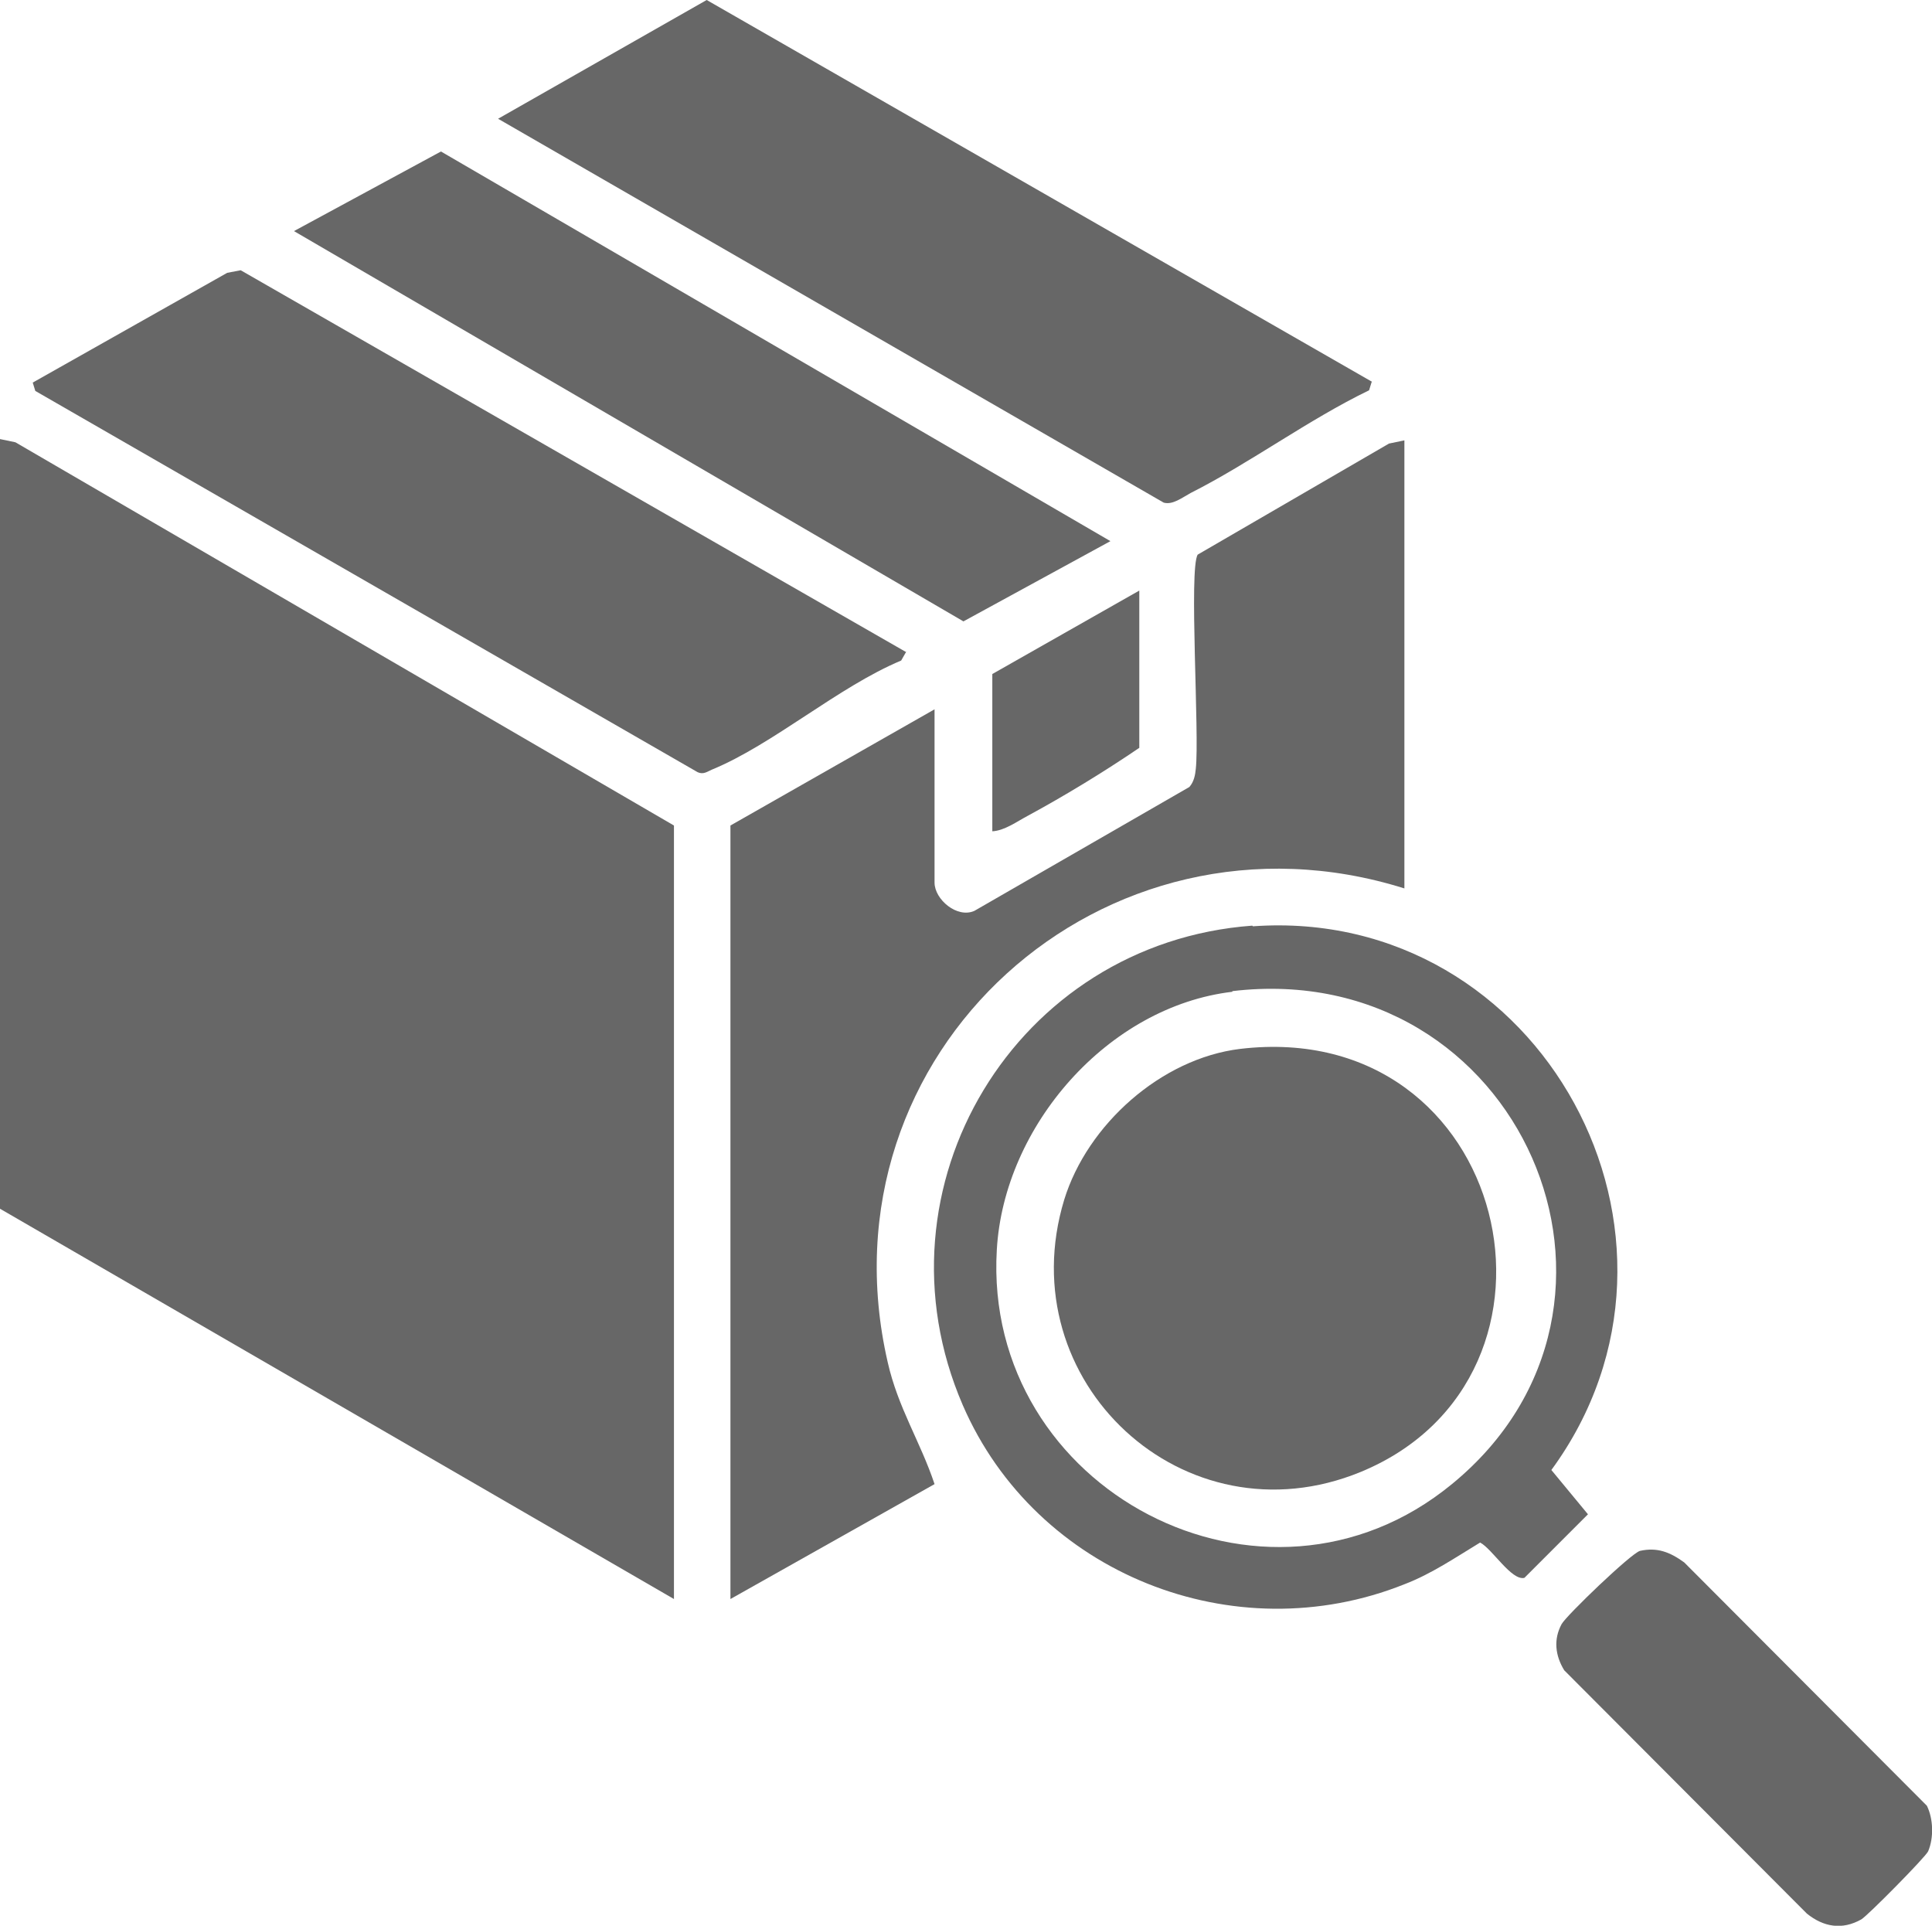
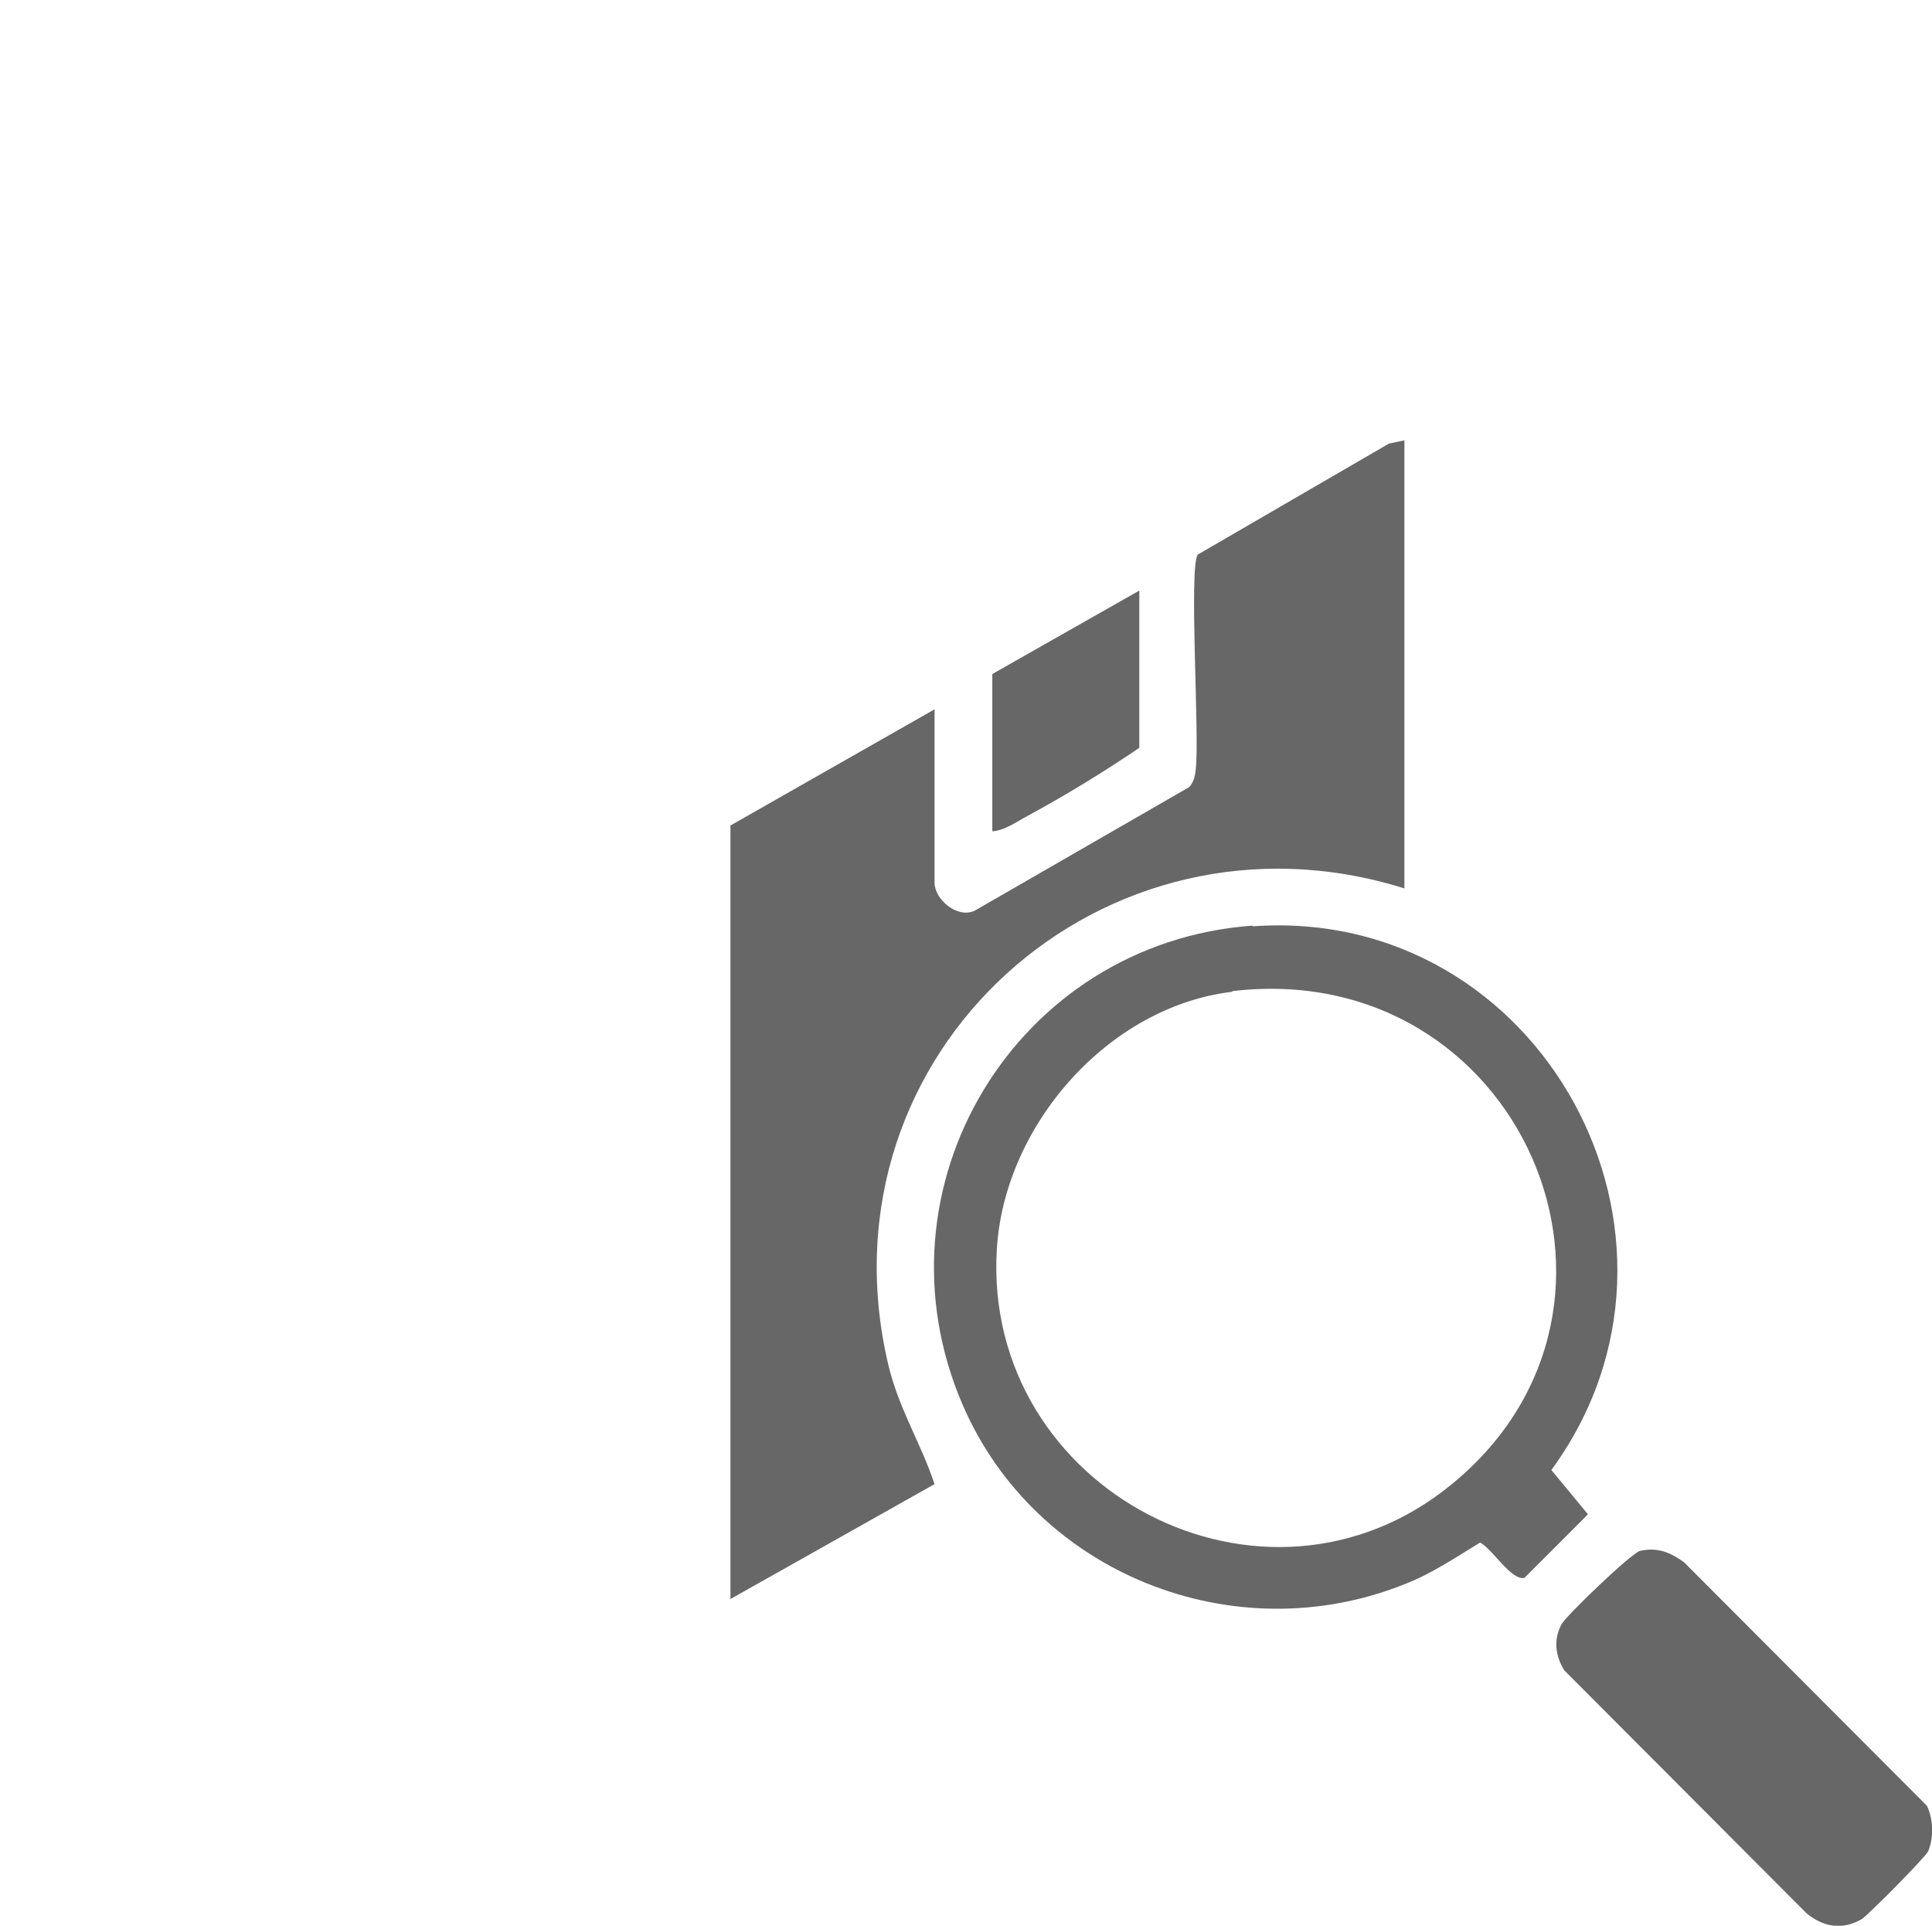
<svg xmlns="http://www.w3.org/2000/svg" id="Layer_1" data-name="Layer 1" viewBox="0 0 30.1 30">
  <defs>
    <style>
      .cls-1 {
        fill: #676767;
      }
    </style>
  </defs>
-   <polygon class="cls-1" points="10.5 24.91 0 18.83 0 6.84 .24 6.89 10.5 12.86 10.5 24.91" />
  <path class="cls-1" d="M21.88,6.84v7c-4.68-1.47-9.16,2.55-8.05,7.38.16.71.51,1.24.73,1.9l-3.18,1.79v-12.05l3.18-1.81v2.7c0,.26.35.56.62.44l3.35-1.93c.07-.08.09-.18.1-.28.06-.54-.11-3.12.03-3.34l2.98-1.73.24-.05Z" />
-   <path class="cls-1" d="M21.37,5.95l-.04.13c-.95.46-1.85,1.13-2.78,1.6-.13.07-.28.19-.42.15L7.76,1.85l3.25-1.85,10.37,5.95Z" />
-   <path class="cls-1" d="M14.12,10.15l-.08.14c-.98.41-2,1.31-2.95,1.7-.07.03-.13.08-.22.04L.55,6.09l-.04-.13,3.03-1.71.21-.04,10.37,5.95Z" />
  <path class="cls-1" d="M19.52,14.43c4.5-.32,7.3,4.85,4.65,8.47l.57.69-.99.99c-.2.05-.5-.45-.69-.55-.38.23-.76.49-1.18.65-2.65,1.06-5.74-.16-6.88-2.79-1.47-3.4.83-7.2,4.51-7.47ZM19.2,15.45c-1.94.23-3.56,2.09-3.67,4.02-.22,3.74,4.17,6.05,7.09,3.65,3.41-2.79,1.06-8.21-3.42-7.68Z" />
-   <polygon class="cls-1" points="17.3 8.43 15.01 9.68 4.58 3.6 6.87 2.36 17.3 8.43" />
  <path class="cls-1" d="M25.55,24.16c.27-.06.47.02.69.18l3.78,3.79c.1.2.11.5.02.71-.04.09-.94,1-1.04,1.06-.3.17-.59.12-.85-.09l-3.78-3.79c-.14-.23-.17-.48-.04-.72.08-.14,1.08-1.1,1.22-1.14Z" />
  <path class="cls-1" d="M17.75,9.2v2.45c-.56.38-1.15.74-1.74,1.06-.17.09-.36.23-.55.24v-2.45l2.29-1.3Z" />
-   <path class="cls-1" d="M19.32,16.34c4.21-.5,5.49,5.1,1.88,6.59-2.75,1.13-5.48-1.41-4.62-4.24.36-1.17,1.51-2.2,2.74-2.35Z" />
</svg>